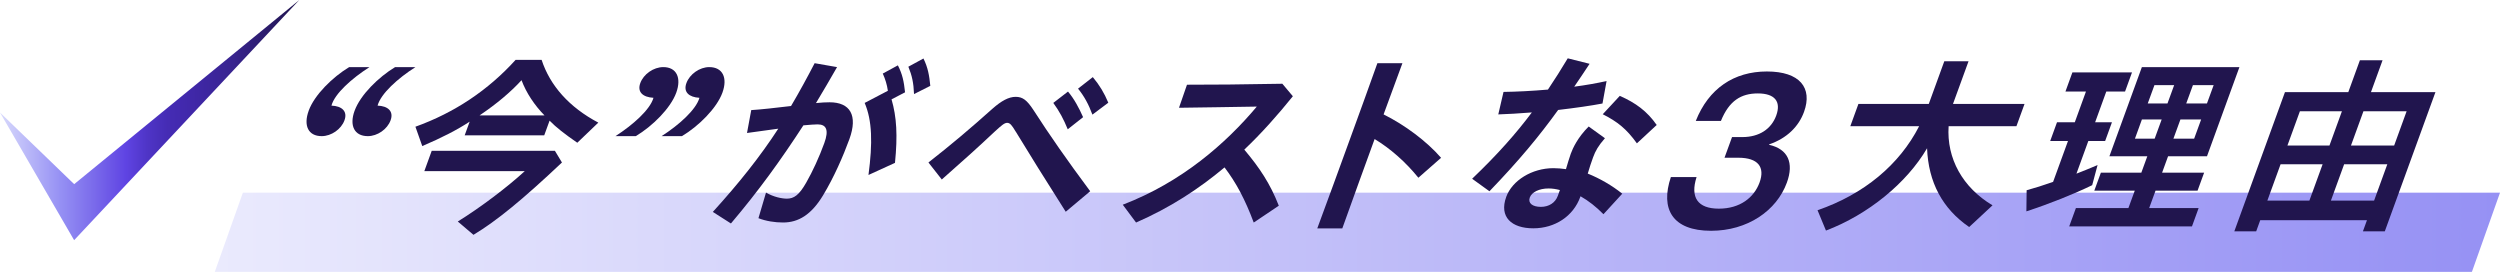
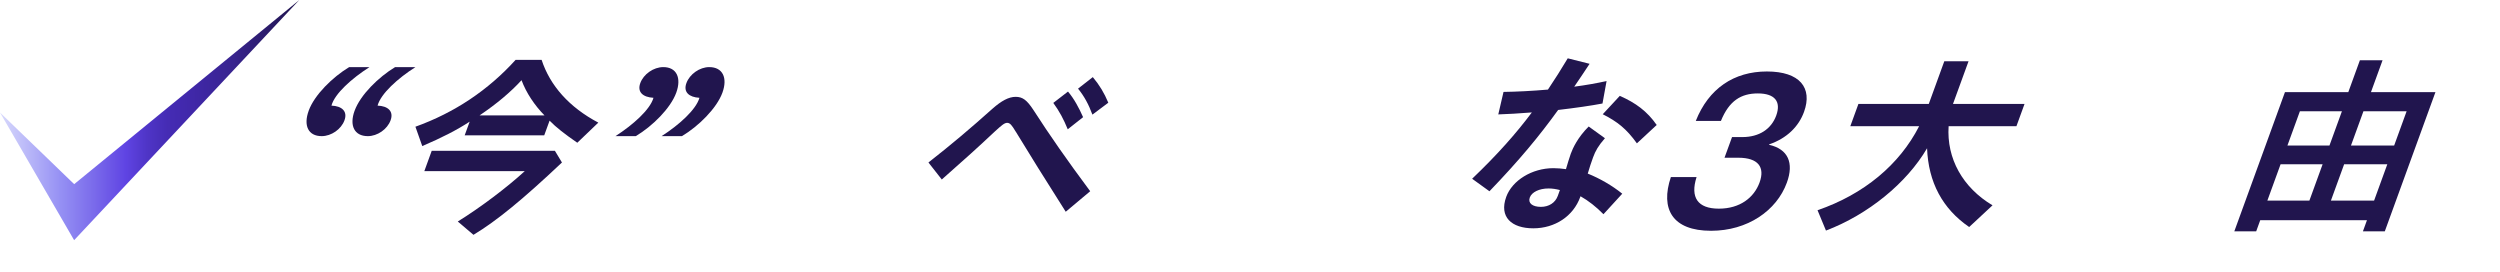
<svg xmlns="http://www.w3.org/2000/svg" id="_レイヤー_2" data-name="レイヤー 2" viewBox="0 0 697.08 75.8">
  <defs>
    <style>
      .cls-1 {
        fill: #21154e;
      }

      .cls-2 {
        fill: url(#_名称未設定グラデーション_6);
      }

      .cls-3 {
        fill: url(#_名称未設定グラデーション_4);
      }
    </style>
    <linearGradient id="_名称未設定グラデーション_6" data-name="名称未設定グラデーション 6" x1="59.89" y1="64.76" x2="697.08" y2="64.76" gradientUnits="userSpaceOnUse">
      <stop offset="0" stop-color="#eaeafd" />
      <stop offset="1" stop-color="#9691f4" />
    </linearGradient>
    <linearGradient id="_名称未設定グラデーション_4" data-name="名称未設定グラデーション 4" x1="0" y1="33.49" x2="83.45" y2="33.49" gradientUnits="userSpaceOnUse">
      <stop offset="0" stop-color="#d8d9fc" />
      <stop offset=".2" stop-color="#9691f4" />
      <stop offset=".31" stop-color="#7b6ceb" />
      <stop offset=".42" stop-color="#5f44e3" />
      <stop offset=".49" stop-color="#4f35c7" />
      <stop offset=".56" stop-color="#452cb4" />
      <stop offset=".61" stop-color="#4229ae" />
      <stop offset=".69" stop-color="#3d26a0" />
      <stop offset=".78" stop-color="#38248e" />
      <stop offset=".81" stop-color="#342184" />
      <stop offset=".94" stop-color="#26185d" />
      <stop offset="1" stop-color="#21154e" />
    </linearGradient>
  </defs>
  <g id="layout">
-     <polygon class="cls-2" points="689.25 75.8 59.89 75.8 67.72 53.73 697.08 53.73 689.25 75.8" />
    <g>
      <path class="cls-1" d="M86.07,30.87c1.61-4.42,6.68-9.38,11.29-12.16h5.67c-4.89,3.11-9.73,7.41-10.61,10.74,2.9.11,4.55,1.58,3.63,4.09-.91,2.51-3.68,4.42-6.35,4.42-3.76,0-5.14-2.94-3.63-7.08ZM98.88,30.87c1.61-4.42,6.68-9.38,11.29-12.16h5.67c-4.89,3.11-9.67,7.41-10.56,10.74,2.9.11,4.55,1.58,3.63,4.09-.91,2.51-3.68,4.42-6.35,4.42-3.76,0-5.2-2.94-3.69-7.08Z" />
      <path class="cls-1" d="M115.84,35.33c10.91-3.92,20.28-10.19,27.93-18.64h7.25c2.34,7.19,7.72,13.24,15.81,17.5l-5.86,5.61c-3.4-2.34-5.95-4.31-7.73-6.16l-1.49,4.09h-22.18l1.39-3.81c-3.5,2.29-7.73,4.47-13.22,6.81l-1.91-5.4ZM127.64,61.77c6.26-3.87,13.7-9.48,18.69-14.06h-28.01l2.06-5.67h34.34l1.97,3.27c-11.04,10.41-18.17,16.24-24.67,20.17l-4.37-3.71ZM151.82,32.17c-2.75-2.78-5.11-6.32-6.4-9.81-2.99,3.27-6.85,6.54-11.69,9.81h18.09Z" />
      <path class="cls-1" d="M182.22,27.27c-2.94-.16-4.6-1.58-3.69-4.09.91-2.51,3.7-4.47,6.42-4.47,3.71,0,5.12,3,3.61,7.14-1.59,4.36-6.68,9.37-11.27,12.1h-5.67c4.84-3.11,9.65-7.36,10.59-10.68ZM195.02,27.27c-2.88-.16-4.55-1.58-3.63-4.09.91-2.51,3.7-4.47,6.37-4.47,3.76,0,5.18,3,3.67,7.14-1.59,4.36-6.68,9.37-11.27,12.1h-5.67c4.84-3.11,9.6-7.36,10.54-10.68Z" />
-       <path class="cls-1" d="M198.75,59.1c7.28-8.01,13.19-15.42,18.26-23.22l-8.72,1.2,1.18-6.38c2.62-.16,7.05-.65,11.1-1.14,2.26-3.82,4.4-7.74,6.58-11.94l6.25,1.09c-1.82,3.22-3.8,6.54-5.88,10.03,1.48-.16,2.75-.22,3.79-.22,5.72,0,7.96,3.6,5.52,10.3-1.71,4.69-4.3,10.63-7.33,15.64-3.29,5.45-6.9,7.58-11.15,7.58-2.29,0-4.77-.38-6.87-1.2l2.11-7.14c2.07,1.2,4.35,1.69,5.82,1.69,1.96,0,3.41-.98,5.39-4.47,1.78-3.11,3.61-7.08,5.04-11.01,1.33-3.65.6-5.23-1.86-5.23-.87,0-2.11.11-3.97.27-6.22,9.59-12.48,18.26-20.2,27.36l-5.04-3.22ZM241.11,28.69l6.46-3.38c-.27-1.8-.7-3.16-1.42-4.8l4.21-2.29c1.27,2.51,1.66,4.41,2,7.52l-3.77,1.96c1.43,4.91,1.73,10.08.96,17.71l-7.39,3.38c1.18-8.94,1.05-15.15-1.07-20.11ZM253.28,18.6l4.21-2.29c1.25,2.56,1.62,4.69,1.91,7.63l-4.54,2.29c-.12-3.11-.57-5.18-1.58-7.63Z" />
      <path class="cls-1" d="M283.21,36.7c-1.05-1.74-1.56-2.45-2.38-2.45-.76,0-1.57.71-3.36,2.34-5.05,4.74-8.21,7.58-14.87,13.46l-3.72-4.74c6.72-5.29,11.44-9.27,17.9-15.04,2.41-2.12,4.46-3.27,6.42-3.27s3.15.93,4.94,3.65c4.56,7.08,9.4,14.01,15.84,22.67l-6.82,5.72c-6.55-10.3-9.6-15.26-13.94-22.35ZM293.7,28.69l4.09-3.16c1.68,1.96,3.11,4.63,4.21,7.14l-4.28,3.38c-1.15-2.83-2.32-5.01-4.03-7.36ZM300.6,24.71l4.11-3.21c1.86,2.23,3.19,4.42,4.32,7.14l-4.43,3.32c-1.04-2.83-2.28-5.12-4.01-7.25Z" />
-       <path class="cls-1" d="M313.07,57.08c16.47-6.32,28.72-17.06,37.37-27.36-7.94.11-15.2.27-21.7.33l2.23-6.43c7.08,0,15.28-.05,26.59-.27l2.93,3.49c-4.27,5.29-8.71,10.3-13.54,14.88,4.22,5.01,7.23,9.48,9.62,15.64l-6.99,4.69c-2.4-6.43-4.93-11.17-8.14-15.37-7.22,6.05-15.28,11.28-24.67,15.37l-3.7-4.96Z" />
-       <path class="cls-1" d="M376.2,39.37c2.8-7.68,5.46-14.99,7.86-21.75h6.98c-1.67,4.58-3.45,9.32-5.25,14.28,5.91,2.94,12,7.47,16.03,12.1l-6.33,5.56c-3.57-4.42-7.87-8.18-12.2-10.79-2.84,7.79-5.85,16.08-9.01,24.91h-6.98c3.15-8.5,6.1-16.62,8.9-24.31Z" />
      <path class="cls-1" d="M410.49,49.83c7.19-6.87,12.31-12.7,16.64-18.48-3.53.27-6.88.49-9.36.55l1.46-6.27c3.67-.05,8-.27,12.39-.65,1.9-2.83,3.7-5.67,5.52-8.72l6.09,1.53c-1.47,2.23-2.89,4.36-4.28,6.38,3.32-.44,6.41-.98,9.02-1.58l-1.14,6.27c-3.11.6-7.65,1.25-12.37,1.8-5.27,7.3-10.82,14.01-19.15,22.67l-4.83-3.49ZM419.98,54.9c1.67-4.58,7.17-8.01,13.16-8.01,1.14,0,2.3.11,3.5.27.47-1.58.97-3.27,1.35-4.31.56-1.53,1.92-4.52,4.99-7.58l4.53,3.27c-1.86,2.12-2.65,3.54-3.31,5.34-.5,1.36-1.04,3-1.48,4.52,3.37,1.36,6.8,3.33,9.62,5.61l-5.24,5.72c-2.03-2.07-4.19-3.76-6.4-5.01l-.08.22c-1.94,5.34-7.04,8.72-13.09,8.72s-9.59-3.16-7.54-8.77ZM429.65,57.68c2.23,0,4.01-1.14,4.71-3.05l.59-1.64c-1.04-.27-2.08-.44-3.17-.44-2.62,0-4.68,1.04-5.22,2.51-.58,1.58.74,2.62,3.08,2.62ZM446.9,31.85l4.75-5.12c4.46,1.96,7.64,4.31,10.29,8.12l-5.52,5.12c-2.89-4.03-5.43-6.05-9.53-8.12Z" />
      <path class="cls-1" d="M465.87,49.37h7.19c-1.83,5.7.33,8.81,6.21,8.81s9.81-3.06,11.36-7.31c1.55-4.26-.37-6.89-5.94-6.89h-3.84l2.1-5.76h2.88c4.68,0,8.06-2.22,9.44-6,1.44-3.96-.45-6.17-5.13-6.17s-8,2.04-10.29,7.67h-7.01c3.59-9.05,10.65-13.79,19.83-13.79s12.79,4.56,10.35,11.27c-1.48,4.08-4.78,7.37-9.71,9.05l-.04.12c5.32,1.2,6.98,5.04,4.97,10.55-2.86,7.85-11,13.43-21.13,13.43-10.79,0-14.22-6.06-11.21-14.99Z" />
      <path class="cls-1" d="M506.81,58.61c12.83-4.41,22.81-12.64,28.31-23.43h-19.19l2.26-6.21h19.62l4.32-11.88h6.76l-4.33,11.88h19.95l-2.26,6.21h-18.91c-.6,8.99,3.91,17.11,12.24,22.07l-6.51,6.05c-7.46-5.12-11.37-12.48-11.74-21.96-5.66,9.7-16.43,18.48-28.19,22.95l-2.35-5.67Z" />
-       <path class="cls-1" d="M565.08,53.05c2-.54,4.82-1.42,7.39-2.34l4.15-11.39h-4.96l1.9-5.23h4.96l3.11-8.56h-5.72l1.94-5.34h16.62l-1.94,5.34h-5.23l-3.11,8.56h4.69l-1.9,5.23h-4.69l-3.31,9.1c1.45-.54,3.57-1.42,5.89-2.4l-1.5,5.61c-5.03,2.45-11.99,5.23-18.35,7.3l.07-5.89ZM578.81,58.01h14.66l1.77-4.85h-11.28l1.83-5.01h11.28l1.67-4.58h-10.57l9.05-24.85h27.2l-9.04,24.85h-10.85l-1.67,4.58h11.72l-1.83,5.01h-11.72l-1.77,4.85h13.79l-1.86,5.12h-34.23l1.87-5.12ZM600.79,38.66l1.95-5.34h-5.51l-1.94,5.34h5.5ZM604.36,28.85l1.87-5.12h-5.5l-1.87,5.12h5.5ZM611.8,38.66l1.95-5.34h-5.78l-1.95,5.34h5.78ZM615.37,28.85l1.87-5.12h-5.78l-1.87,5.12h5.78Z" />
      <path class="cls-1" d="M637.12,25.69h17.66l3.23-8.88h6.32l-3.23,8.88h17.98l-14.12,38.81h-6.1l1.13-3.11h-29.76l-1.13,3.11h-6.1l14.12-38.81ZM643.93,55.94l3.69-10.14h-11.72l-3.69,10.14h11.72ZM649.53,40.57l3.47-9.54h-11.72l-3.47,9.54h11.72ZM661.97,55.94l3.69-10.14h-12.04l-3.69,10.14h12.04ZM667.57,40.57l3.47-9.54h-12.04l-3.47,9.54h12.04Z" />
    </g>
    <polygon class="cls-3" points="0 31.38 20.68 51.35 83.45 0 20.67 66.97 0 31.38" />
  </g>
</svg>